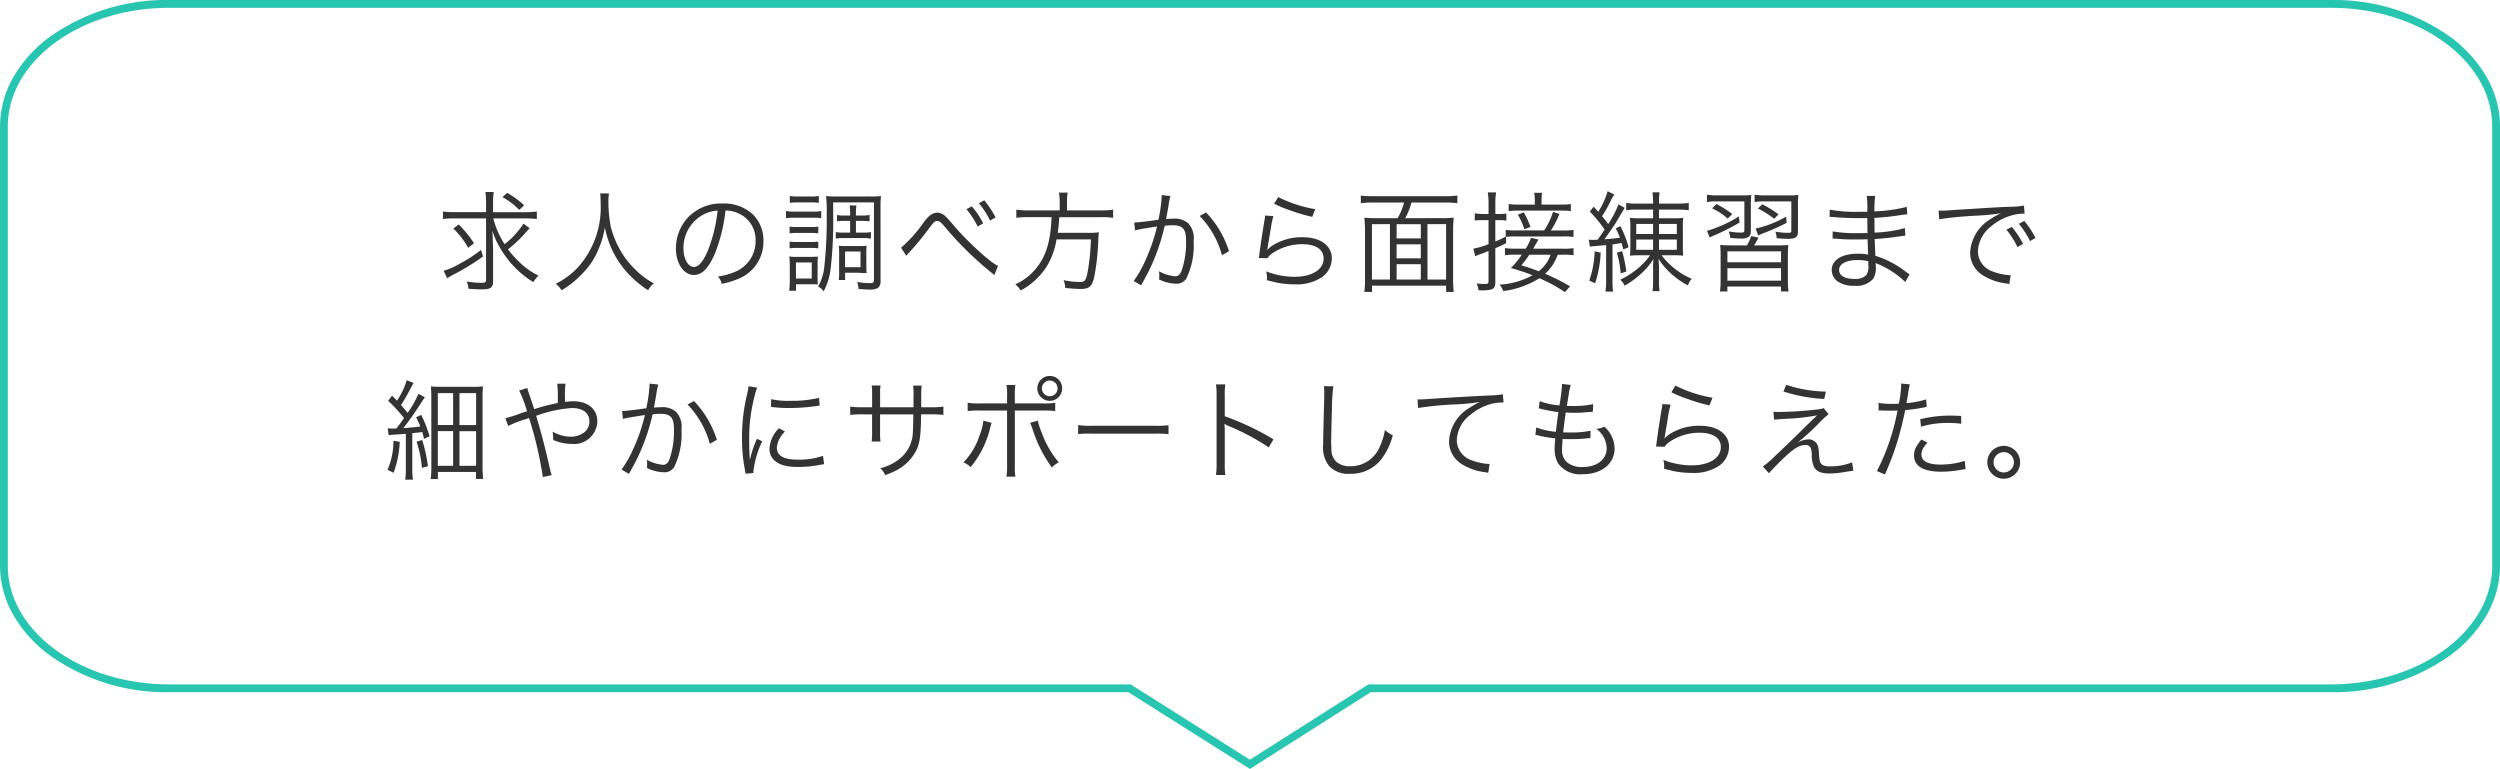
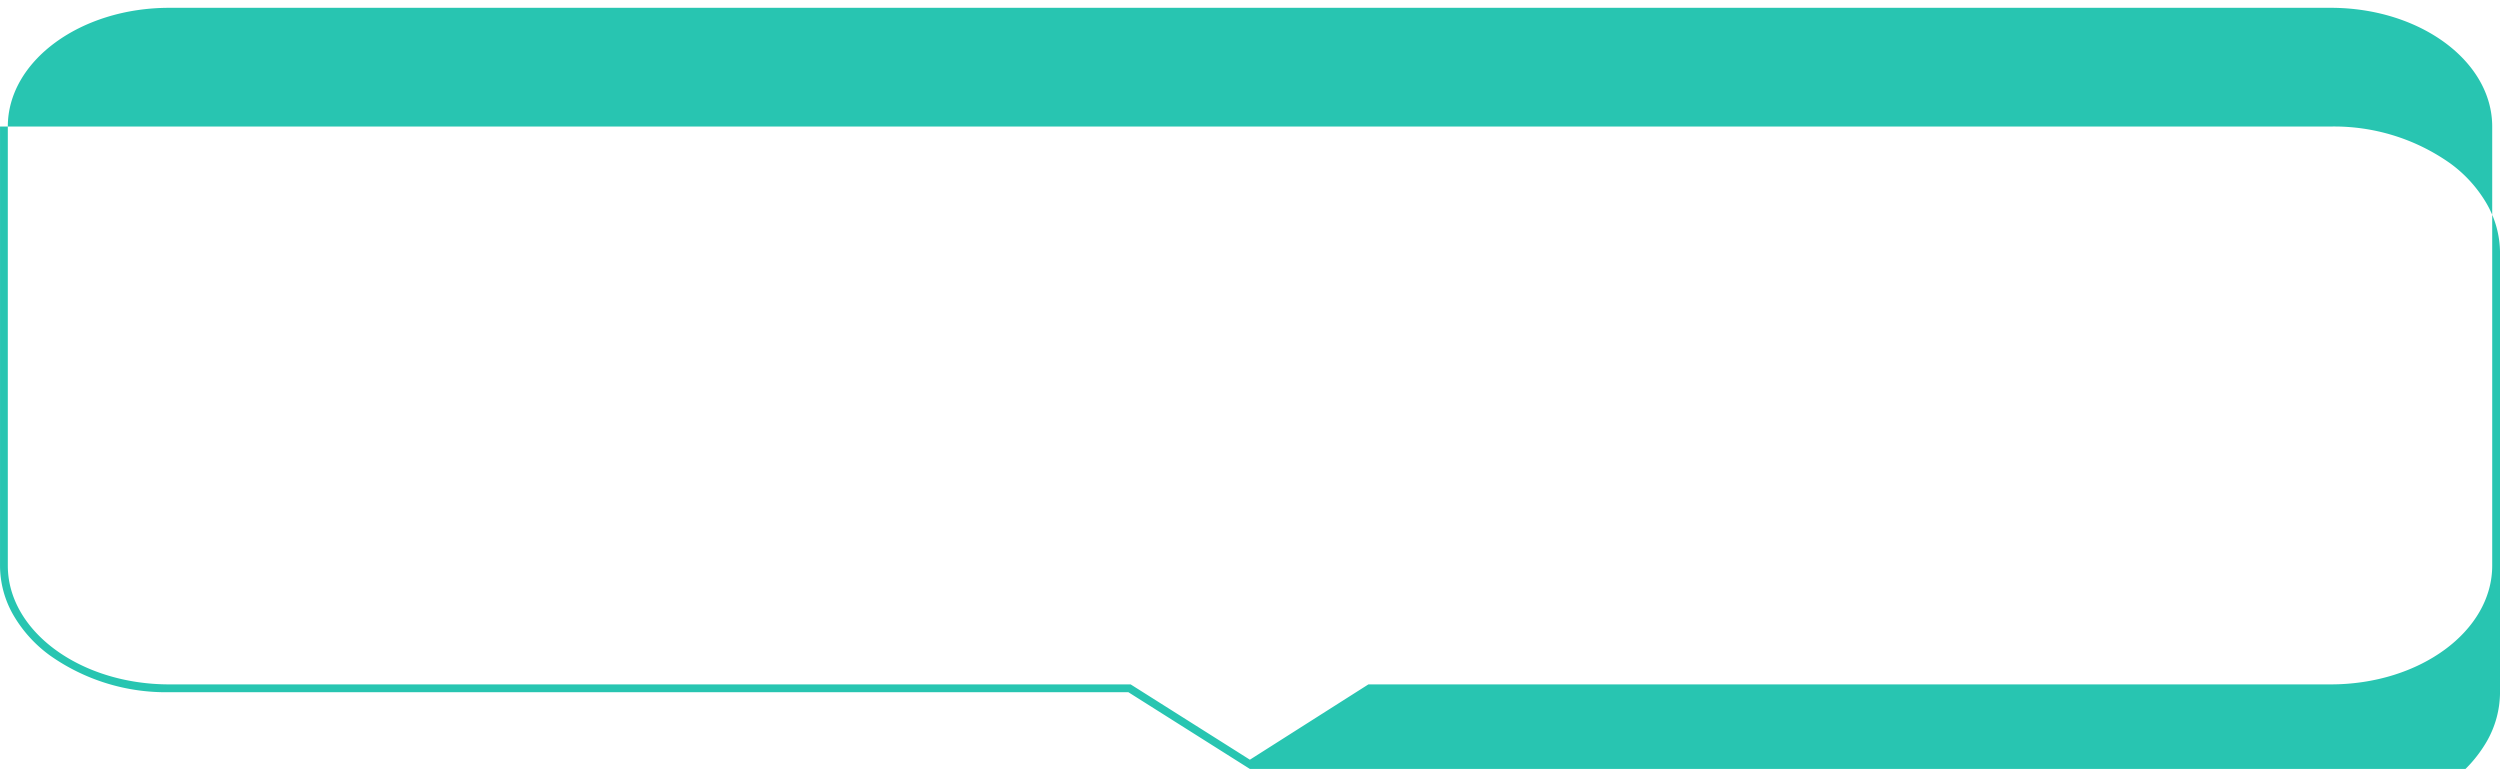
<svg xmlns="http://www.w3.org/2000/svg" width="319.844" height="98.379" viewBox="0 0 319.844 98.379">
  <g transform="translate(-259.21 -4777.735)">
-     <path d="M419.12,4876.055l-.268-.169-15.281-9.651h-122.7a25.7,25.7,0,0,1-15.259-4.693,16.823,16.823,0,0,1-4.671-5.141,12.7,12.7,0,0,1-1.728-6.354v-56.183a12.7,12.7,0,0,1,1.728-6.354,16.823,16.823,0,0,1,4.671-5.141,25.7,25.7,0,0,1,15.259-4.693H557.4a25.7,25.7,0,0,1,15.258,4.693,16.824,16.824,0,0,1,4.671,5.141,12.7,12.7,0,0,1,1.728,6.354v56.183a12.7,12.7,0,0,1-1.728,6.354,16.824,16.824,0,0,1-4.671,5.141,25.7,25.7,0,0,1-15.258,4.693H434.572Zm-138.252-97.379c-11.391,0-20.658,6.813-20.658,15.188v56.183c0,8.375,9.267,15.188,20.658,15.188H403.861l.122.077,15.135,9.559,15.163-9.636H557.4c11.39,0,20.657-6.813,20.657-15.188v-56.183c0-8.375-9.267-15.188-20.657-15.188Z" transform="translate(0 0.059)" fill="#28c5b1" />
-     <path d="M-96.026-8.274V-.42c0,.322-.112.392-.644.392A11.708,11.708,0,0,1-98.5-.2a3.181,3.181,0,0,1,.224.924c.574.056,1.2.084,1.764.084,1.078,0,1.386-.238,1.386-1.05v-4.13c-.014-.42-.07-1.932-.084-2.324a9.156,9.156,0,0,0,.9,2.058,12.435,12.435,0,0,0,1.9,2.562A11.282,11.282,0,0,0-89.978-.126a4.489,4.489,0,0,1,.658-.826,9.516,9.516,0,0,1-2.408-1.694,12.117,12.117,0,0,1-1.484-1.666A17.979,17.979,0,0,0-91.28-6.1c.728-.8.728-.8.826-.91l-.784-.6A10.228,10.228,0,0,1-93.66-4.97a11.467,11.467,0,0,1-1.442-3.3h4.13a9.706,9.706,0,0,1,1.442.084v-.966a9.837,9.837,0,0,1-1.442.084H-95.13V-10.15a10.7,10.7,0,0,1,.084-1.5H-96.11a10.429,10.429,0,0,1,.084,1.5v1.078H-100.1a9.706,9.706,0,0,1-1.442-.084v.966a9.815,9.815,0,0,1,1.414-.084Zm2.1-2.716a8.531,8.531,0,0,1,2.142,1.638l.63-.6a11.212,11.212,0,0,0-2.17-1.582Zm-6.286,4.018a10.385,10.385,0,0,1,1.9,2.464l.742-.588A14.043,14.043,0,0,0-99.526-7.5Zm3.542,2.73a18.2,18.2,0,0,1-2.688,1.75,9.25,9.25,0,0,1-2.1.924l.462.952a7.416,7.416,0,0,1,.686-.406A29.155,29.155,0,0,0-96.418-3.4Zm15.246-7.224a9.559,9.559,0,0,1,.056,1.232,11.466,11.466,0,0,1-2.9,8.218A9.885,9.885,0,0,1-87.122.1a2.671,2.671,0,0,1,.756.826A11.906,11.906,0,0,0-83.79-1.12a9.417,9.417,0,0,0,2-2.87,11.859,11.859,0,0,0,.966-3.122A12.079,12.079,0,0,0-79-2.66,12.821,12.821,0,0,0-75.292.924a3.186,3.186,0,0,1,.728-.882A10.31,10.31,0,0,1-76.188-1.05,12.377,12.377,0,0,1-78.26-3.262a12.255,12.255,0,0,1-1.806-3.92,18.167,18.167,0,0,1-.308-3.038,9.525,9.525,0,0,1,.07-1.246Zm16.03,2.184a4.029,4.029,0,0,1,1.624.35,3.691,3.691,0,0,1,2.226,3.514A4.226,4.226,0,0,1-64.022-1.5,8.392,8.392,0,0,1-66.36-.84,2.225,2.225,0,0,1-65.87.1a10.83,10.83,0,0,0,2.128-.644,5.1,5.1,0,0,0,3.206-4.83,4.686,4.686,0,0,0-1.358-3.416,5.42,5.42,0,0,0-3.85-1.386,5.847,5.847,0,0,0-4.522,1.862,5.824,5.824,0,0,0-1.47,3.864c0,1.96.994,3.416,2.324,3.416,1.008,0,1.834-.84,2.646-2.688A20.987,20.987,0,0,0-65.394-9.282Zm-1.008.014a19.229,19.229,0,0,1-1.274,5.18c-.6,1.372-1.162,2.03-1.75,2.03-.756,0-1.344-1.036-1.344-2.38A4.841,4.841,0,0,1-68.488-8.61,4.421,4.421,0,0,1-66.4-9.268Zm16.954,1.316v1.5h-.882a4.636,4.636,0,0,1-.952-.07v.84a4.72,4.72,0,0,1,.952-.07h2.562a4.765,4.765,0,0,1,.98.07v-.84a4.83,4.83,0,0,1-.994.07h-.924v-1.5h.728a6.623,6.623,0,0,1,1.022.056v-.812a5.576,5.576,0,0,1-1.022.07h-.728V-8.82a5.729,5.729,0,0,1,.07-1.106h-.882a5.745,5.745,0,0,1,.07,1.092v.2h-.7a5.874,5.874,0,0,1-.98-.07V-7.9a7.063,7.063,0,0,1,.994-.056Zm-7.714-2.31a7.019,7.019,0,0,1,1.008-.056h1.694a6.9,6.9,0,0,1,1.008.056v-.882a4.98,4.98,0,0,1-1.008.07h-1.694a4.9,4.9,0,0,1-1.008-.07Zm-.49,1.96a8.235,8.235,0,0,1,1.12-.056h2.366a6.4,6.4,0,0,1,1.022.056v-.91a5.542,5.542,0,0,1-1.12.07h-2.268a6.167,6.167,0,0,1-1.12-.07Zm.462,1.946a5.764,5.764,0,0,1,.952-.056h1.792a5.829,5.829,0,0,1,.924.056v-.868a5.293,5.293,0,0,1-.924.056h-1.792a5.553,5.553,0,0,1-.952-.056Zm0,1.918a5.579,5.579,0,0,1,.938-.056h1.792a5.906,5.906,0,0,1,.938.056v-.868a5.269,5.269,0,0,1-.938.056h-1.778a5.348,5.348,0,0,1-.952-.056ZM-56.364.98V.154h2c.364,0,.63.014.784.028-.014-.182-.028-.448-.028-.854V-2.3a8.169,8.169,0,0,1,.042-1.078,2.759,2.759,0,0,1-.294.014h-.182l-.364.014h-1.918a4.471,4.471,0,0,1-.9-.056,9.852,9.852,0,0,1,.056,1.148V-.378c0,.462-.028.952-.07,1.358Zm-.014-3.612h2.016V-.574h-2.016Zm9-1.274a7.313,7.313,0,0,1,.042-.868,8.409,8.409,0,0,1-.994.042h-1.6a9.426,9.426,0,0,1-.966-.042,8.286,8.286,0,0,1,.042.91v2.408A6.769,6.769,0,0,1-50.9-.392h.812v-.924h1.764c.56.042.56.042.658.042h.056a1.442,1.442,0,0,1,.182-.014.315.315,0,0,1,.1.014,5.392,5.392,0,0,1-.042-.756Zm-2.716-.126h1.974v2h-1.974Zm4.536-5.726A11.512,11.512,0,0,1-45.5-11.13a10.67,10.67,0,0,1-1.358.056H-51.17a11.1,11.1,0,0,1-1.358-.056A15.866,15.866,0,0,1-52.444-8.9a56.346,56.346,0,0,1-.294,6.678A6.346,6.346,0,0,1-53.55.448a1.714,1.714,0,0,1,.714.616,8.039,8.039,0,0,0,.882-2.8,51.469,51.469,0,0,0,.336-6.944v-1.638H-46.4V-.406c0,.336-.1.42-.5.42A9.643,9.643,0,0,1-48.552-.14a2.919,2.919,0,0,1,.182.9c.854.056,1.036.07,1.344.07A2.168,2.168,0,0,0-45.92.644a.992.992,0,0,0,.364-.882Zm3.3,6.272c.126-.154.154-.182.406-.462A36.856,36.856,0,0,0-39.4-6.93c.672-.9.8-1.008,1.106-1.008.238,0,.462.168.84.6A42.91,42.91,0,0,0-31.332-1.3,2.509,2.509,0,0,1-31-1.008l.476-1.2c-.742-.21-3.85-3.024-5.558-5.04-.644-.742-.882-1.008-1.022-1.134a1.728,1.728,0,0,0-1.2-.63,1.724,1.724,0,0,0-1.12.532,6,6,0,0,0-.7.84,17.206,17.206,0,0,1-2.814,3.122Zm7.686-5.964a10.368,10.368,0,0,1,1.442,2.226l.7-.42a10.628,10.628,0,0,0-1.442-2.17Zm1.6-.756a10.216,10.216,0,0,1,1.428,2.212l.7-.406a11.793,11.793,0,0,0-1.442-2.184Zm10.332.91h-3.99a9.422,9.422,0,0,1-1.554-.1v1.05a10.857,10.857,0,0,1,1.568-.084h2.94c-.112,2.94-.658,4.844-1.806,6.328A7.255,7.255,0,0,1-28.322.168a2.709,2.709,0,0,1,.686.784A8.376,8.376,0,0,0-26.11-.07,8.931,8.931,0,0,0-24.374-2a9.406,9.406,0,0,0,1.33-3.584h4.4a26.846,26.846,0,0,1-.434,4.242c-.21,1.036-.35,1.2-.952,1.2a11.332,11.332,0,0,1-2.114-.224,3.049,3.049,0,0,1,.224.994c.756.084,1.5.126,1.946.126,1.12,0,1.456-.294,1.75-1.5A29.294,29.294,0,0,0-17.7-5.516c.028-.546.042-.7.07-.98a8.908,8.908,0,0,1-1.442.07H-22.89a19.407,19.407,0,0,0,.2-2h5.306a8.744,8.744,0,0,1,1.582.084v-1.05a9.835,9.835,0,0,1-1.61.1H-21.7v-1.05a6.819,6.819,0,0,1,.084-1.232h-1.12a7.706,7.706,0,0,1,.1,1.232Zm9.646,2.562a8.011,8.011,0,0,1,.812-.182c.126-.028.8-.14,2-.322A23.112,23.112,0,0,1-11.718-2.8,13.426,13.426,0,0,1-13.174-.266l.952.56c.434-.784.728-1.344.91-1.68A26.413,26.413,0,0,0-9.2-7.322a8.038,8.038,0,0,1,1.008-.07c1.3,0,1.722.476,1.722,1.96A10.837,10.837,0,0,1-7.056-1.54q-.273.672-.8.672A5.233,5.233,0,0,1-9.94-1.512a2.711,2.711,0,0,1,.042.56,3.045,3.045,0,0,1-.028.49A5.267,5.267,0,0,0-7.812.084,1.462,1.462,0,0,0-6.44-.574,9.65,9.65,0,0,0-5.5-5.39a2.826,2.826,0,0,0-.686-2.254A2.676,2.676,0,0,0-8.2-8.232a8.159,8.159,0,0,0-.826.042c.126-.672.224-1.19.294-1.6A8.607,8.607,0,0,1-8.47-11.13l-1.12-.126v.182a17.112,17.112,0,0,1-.42,2.968c-1.134.182-2.59.35-3.094.364Zm8.26-1.848A11.46,11.46,0,0,1-1.876-3.556l.9-.518A12.66,12.66,0,0,0-3.906-9.03ZM4.8-10.15a15.593,15.593,0,0,0,2.142.882,21.594,21.594,0,0,0,2.73.8l.392-.98A16.879,16.879,0,0,1,5.32-11ZM3.64-8.638a4.709,4.709,0,0,1-.1.742c-.2,1.176-.448,2.8-.588,3.864-.056.448-.07.574-.112.826l1.092.028a2.434,2.434,0,0,1,.56-.574A6.783,6.783,0,0,1,8.414-4.97c1.708,0,2.716.672,2.716,1.82C11.13-1.722,9.66-.8,7.35-.8a9.943,9.943,0,0,1-3.57-.7,3.238,3.238,0,0,1,.1.868,2.207,2.207,0,0,1-.014.266c.854.21.854.21,1.12.28a11.632,11.632,0,0,0,2.45.252A5.811,5.811,0,0,0,10.92-.756a2.993,2.993,0,0,0,1.26-2.408c0-1.638-1.47-2.7-3.752-2.7a6.93,6.93,0,0,0-4.046,1.2,3.921,3.921,0,0,0-.434.42L3.92-4.256a1.687,1.687,0,0,0,.056-.322c.042-.322.07-.42.406-2.45A11.717,11.717,0,0,1,4.7-8.568ZM21.574-8.3a9.637,9.637,0,0,0,.8-2h4.382a10.9,10.9,0,0,1,1.484.084v-.98a11.2,11.2,0,0,1-1.484.084H17.36a10.681,10.681,0,0,1-1.47-.084v.98a11.2,11.2,0,0,1,1.484-.084H21.42a8.15,8.15,0,0,1-.826,2H17.976a13.269,13.269,0,0,1-1.638-.07,16.563,16.563,0,0,1,.084,1.764V-.574a10.737,10.737,0,0,1-.084,1.708h.98v-.8H26.8v.8h.98a12.131,12.131,0,0,1-.084-1.68V-6.608a15.147,15.147,0,0,1,.084-1.764,13.628,13.628,0,0,1-1.666.07ZM20.468-4.956h3.094v1.792H20.468Zm3.094-.756H20.468v-1.82h3.094Zm-3.094,3.3h3.094v1.96H20.468Zm-.854-5.124V-.448h-2.3V-7.532Zm4.8,0H26.8V-.448h-2.38ZM41.762-3.626a7.958,7.958,0,0,1,1.344.07v-.91a7.842,7.842,0,0,1-1.358.07H37.94c.49-.84.574-.98.672-1.176l-.952-.21A6.716,6.716,0,0,1,36.988-4.4H35.644a7.885,7.885,0,0,1-1.316-.07v.91a7.885,7.885,0,0,1,1.316-.07h.84a10.734,10.734,0,0,1-1.4,1.708,25.547,25.547,0,0,1,2.772.924A9.724,9.724,0,0,1,33.642.2a2.547,2.547,0,0,1,.462.826A11.412,11.412,0,0,0,38.738-.616,19.9,19.9,0,0,1,42,1.162L42.658.42a25.26,25.26,0,0,0-3.192-1.61,5.769,5.769,0,0,0,1.61-2.436Zm-1.6,0a4.38,4.38,0,0,1-1.512,2.114c-.728-.28-1.134-.42-2.226-.756A12.632,12.632,0,0,0,37.45-3.626Zm-5.7-2.282a9.049,9.049,0,0,1,1.218-.056h6.062a8.046,8.046,0,0,1,1.358.07V-6.8a7.931,7.931,0,0,1-1.372.07H40.208A11.4,11.4,0,0,0,41.3-8.848L40.474-9.1A8.642,8.642,0,0,1,39.34-6.734H35.672a6.776,6.776,0,0,1-1.246-.07v.868a14.1,14.1,0,0,1-1.33.616V-8.05h.462a6.1,6.1,0,0,1,.952.056v-.9a5.953,5.953,0,0,1-.966.056H33.1v-1.358a8.111,8.111,0,0,1,.1-1.4H32.13a8.394,8.394,0,0,1,.1,1.414v1.344h-.714a6.022,6.022,0,0,1-1.05-.084v.924A7.838,7.838,0,0,1,31.5-8.05h.728v3.066a9.416,9.416,0,0,1-1.946.588l.252.966a5.375,5.375,0,0,1,.77-.308c.294-.112.42-.168.924-.364V-.21c0,.266-.126.336-.574.336A6.422,6.422,0,0,1,30.7.042,2.834,2.834,0,0,1,30.94.91a3.237,3.237,0,0,0,.476.028A5.624,5.624,0,0,0,32.564.826c.378-.112.532-.364.532-.882v-4.4c.588-.252.812-.35,1.386-.644Zm4.55-4.13v-.434a6.86,6.86,0,0,1,.07-1.078H38.066a5.642,5.642,0,0,1,.084,1.064v.448H36.19a8.433,8.433,0,0,1-1.386-.07v.91a7.856,7.856,0,0,1,1.344-.07H41.4a7.843,7.843,0,0,1,1.358.07v-.91a8.419,8.419,0,0,1-1.4.07ZM35.98-8.75a9.119,9.119,0,0,1,.826,1.862l.784-.294a11.2,11.2,0,0,0-.854-1.862Zm17.3-.644v1.106H51.506a8.717,8.717,0,0,1-1.19-.056,10.369,10.369,0,0,1,.056,1.3v2.254A10.119,10.119,0,0,1,50.316-3.5a10.478,10.478,0,0,1,1.316-.056h1.26a7.119,7.119,0,0,1-.882,1.064A10.321,10.321,0,0,1,49.084-.434a2.6,2.6,0,0,1,.56.77,11.873,11.873,0,0,0,1.89-1.344,8.948,8.948,0,0,0,1.792-2.058,11.7,11.7,0,0,0-.042,1.288V-.252A7.884,7.884,0,0,1,53.2,1.036h.91a8.007,8.007,0,0,1-.07-1.3V-1.792c0-.434-.028-.882-.07-1.3A10.022,10.022,0,0,0,57.736.294a2.546,2.546,0,0,1,.49-.84,9.621,9.621,0,0,1-3.864-3.01h1.456a10.478,10.478,0,0,1,1.316.056,10.992,10.992,0,0,1-.042-1.372V-7.014a10.96,10.96,0,0,1,.042-1.33,7.986,7.986,0,0,1-1.176.056H54.04V-9.394h2.506a8.444,8.444,0,0,1,1.3.084v-.938a9.116,9.116,0,0,1-1.358.084H54.04v-.126a9.213,9.213,0,0,1,.07-1.316H53.2a9.9,9.9,0,0,1,.084,1.316v.126H51.156a8.267,8.267,0,0,1-1.316-.084v.938a6.515,6.515,0,0,1,1.26-.084Zm0,1.834v1.288H51.128V-7.56Zm.756,0h2.282v1.288H54.04Zm-.756,1.988v1.316H51.128V-5.572Zm.756,0h2.282v1.316H54.04Zm-8.848.924a2.477,2.477,0,0,1,.546-.07c.938-.084,1.092-.1,1.54-.14V-.294a10.531,10.531,0,0,1-.084,1.386h.98A7.983,7.983,0,0,1,48.09-.294V-4.942c.56-.084.588-.084,1.162-.182.07.266.112.406.21.826l.686-.28a13.183,13.183,0,0,0-1.05-2.7L48.5-7a7.378,7.378,0,0,1,.532,1.2c-.728.1-1.022.126-1.974.2.336-.448,1.26-1.792,1.442-2.086.728-1.232,1.106-1.876,1.162-1.932l-.812-.448a11.914,11.914,0,0,1-1.316,2.52,10.87,10.87,0,0,0-.784-1.008,15.432,15.432,0,0,0,1.036-1.806,4.914,4.914,0,0,1,.546-.966l-.868-.42a10.124,10.124,0,0,1-1.2,2.632c-.21-.252-.308-.35-.588-.658l-.49.63a16.228,16.228,0,0,1,1.89,2.3c-.462.7-.56.854-.9,1.3-.336.014-.42.014-.588.014a3.3,3.3,0,0,1-.532-.028Zm.616.588a12.569,12.569,0,0,1-.686,3.752l.742.336a13.937,13.937,0,0,0,.714-3.92Zm2.842.168a12.82,12.82,0,0,1,.49,2.66l.728-.252a18.722,18.722,0,0,0-.546-2.6Zm17.556-.924c.224-.364.308-.5.56-.994l-.924-.2a5.3,5.3,0,0,1-.56,1.19h-1.89c-.686,0-1.05-.014-1.526-.056a14.529,14.529,0,0,1,.056,1.554V-.364a9.079,9.079,0,0,1-.084,1.442h.952V.448h6.86v.63h.966a8.841,8.841,0,0,1-.084-1.442V-3.318a13.71,13.71,0,0,1,.056-1.554,15.086,15.086,0,0,1-1.54.056ZM62.79-4.06h6.86v1.4H62.79Zm0,2.156h6.86v1.6H62.79Zm2.17-8.54V-6.86c0,.35-.07.406-.49.406a8.394,8.394,0,0,1-1.512-.154,4.173,4.173,0,0,1,.2.826,10.233,10.233,0,0,0,1.274.084,1.861,1.861,0,0,0,1.036-.182c.238-.154.322-.378.322-.91V-9.912a10.956,10.956,0,0,1,.056-1.358,9.477,9.477,0,0,1-1.344.056H61.6a9.627,9.627,0,0,1-1.428-.084v.938a7.045,7.045,0,0,1,1.33-.084Zm-1.554,1.61a12.813,12.813,0,0,0-2.016-1.274l-.56.546a8.135,8.135,0,0,1,2,1.316Zm7.56-1.61v3.612c0,.392-.014.406-.532.406a9.668,9.668,0,0,1-1.512-.154,2.493,2.493,0,0,1,.168.84c.658.056,1.078.084,1.442.084.728,0,1.036-.112,1.2-.42.07-.154.084-.21.084-.672V-9.912a11.1,11.1,0,0,1,.056-1.358,9.241,9.241,0,0,1-1.33.056H67.7a9.759,9.759,0,0,1-1.428-.084v.938a7.133,7.133,0,0,1,1.33-.084ZM69.328-8.792a13.515,13.515,0,0,0-2.086-1.288l-.546.546a11.437,11.437,0,0,1,2.086,1.316Zm-5.068.266a15.9,15.9,0,0,1-4.088,1.848l.35.854a5.29,5.29,0,0,1,.49-.238,27.22,27.22,0,0,0,3.332-1.68Zm6.048.028A13.947,13.947,0,0,1,66.4-6.972l.322.882c.2-.1.308-.14.588-.252A29.007,29.007,0,0,0,70.364-7.7ZM86.1-1.12a4.786,4.786,0,0,1-.476-.322,12.254,12.254,0,0,0-3.906-2.044c-.056-1.358-.056-1.358-.084-2.142,1.036-.07,2.142-.182,3.108-.336.49-.07.63-.084.812-.1L85.5-7.028a16.9,16.9,0,0,1-3.878.574c-.014-.742-.014-.742-.028-1.89A29.083,29.083,0,0,0,84.84-8.68c.728-.1.728-.1.966-.112l-.07-.952a19.735,19.735,0,0,1-4.144.574,15.625,15.625,0,0,1,.1-1.974H80.612a10.963,10.963,0,0,1,.07,2.016c-.462,0-.938.014-1.218.014a17.392,17.392,0,0,1-3.584-.28l-.014.952a1.144,1.144,0,0,1,.2-.014,1.7,1.7,0,0,1,.252.014c1.26.1,2.394.14,3.416.14.322,0,.546,0,.952-.014L80.71-6.4c-.392.014-.882.014-1.246.014a17.182,17.182,0,0,1-3.206-.224l-.014.924h.112c.084,0,.2,0,.35.014.868.07,1.526.1,2.366.1.448,0,1.148-.014,1.652-.028.014.364.014.63.028.812.014.406.014.7.028.826a1.115,1.115,0,0,0,.014.154c0,.126,0,.126.014.168a6.227,6.227,0,0,0-1.26-.112,6.1,6.1,0,0,0-1.456.14c-1.232.28-1.96,1.008-1.96,1.932a1.831,1.831,0,0,0,.756,1.47,3.647,3.647,0,0,0,2.17.56,2.819,2.819,0,0,0,2.366-.882,2.431,2.431,0,0,0,.35-1.526,4.025,4.025,0,0,0-.028-.5c.378.154.7.294.938.42a11.265,11.265,0,0,1,2.856,2ZM80.822-2.254a1.834,1.834,0,0,1-.28,1.26A2.023,2.023,0,0,1,79-.532c-1.218,0-1.918-.42-1.918-1.162s.91-1.246,2.3-1.246a5.139,5.139,0,0,1,1.428.154ZM89.88-8.162a46.607,46.607,0,0,1,4.83-.462,28.652,28.652,0,0,0,3.08-.308,9.164,9.164,0,0,0-1.33.742,5.327,5.327,0,0,0-2.618,4.3A3.39,3.39,0,0,0,95.4-1.036,7.062,7.062,0,0,0,98.42.042c.252.042.28.056.434.084l.182-1.134H98.9a7.175,7.175,0,0,1-2.1-.448,2.745,2.745,0,0,1-1.96-2.59A4.279,4.279,0,0,1,96.558-7.28a6.886,6.886,0,0,1,2.688-1.4,5.872,5.872,0,0,1,1.568-.2l-.084-1.036a9.455,9.455,0,0,1-1.666.154l-.8.028c-.462.014-.644.028-2.366.126l-2.2.14c-1.722.1-1.806.112-2.59.168-.434.028-.6.042-.8.042-.1,0-.238,0-.5-.014Zm8.6,1.344A9.846,9.846,0,0,1,99.9-4.592l.714-.42a10.628,10.628,0,0,0-1.442-2.17Zm1.6-.756a11.079,11.079,0,0,1,1.428,2.2l.7-.392a11.345,11.345,0,0,0-1.442-2.184ZM-108.486,19.474a4.43,4.43,0,0,1,.784-.084c.462-.028.868-.056,1.414-.1v4.466a9.739,9.739,0,0,1-.084,1.4h.994a9.472,9.472,0,0,1-.084-1.4v-4.55c.588-.056.714-.07,1.274-.154.084.294.126.434.224.882l.714-.336a17.033,17.033,0,0,0-1.064-2.73l-.658.308c.266.546.35.714.532,1.176-.77.1-1.19.14-2.17.21.672-.84,1.6-2.156,2.352-3.346.182-.294.294-.448.406-.6l-.826-.448a12.567,12.567,0,0,1-1.386,2.436c-.406-.49-.42-.518-.84-.994a25.125,25.125,0,0,0,1.26-2.2,6.115,6.115,0,0,1,.35-.63l-.882-.35a9.39,9.39,0,0,1-1.246,2.618c-.252-.266-.294-.308-.63-.644l-.5.658a19.73,19.73,0,0,1,2.03,2.212c-.336.49-.518.728-.98,1.33-.364.014-.448.014-.56.014a3.326,3.326,0,0,1-.546-.042Zm.616.7a9.607,9.607,0,0,1-.756,3.724l.77.378a12.863,12.863,0,0,0,.784-3.962Zm2.954.126a13.927,13.927,0,0,1,.686,3.346l.77-.21a19.3,19.3,0,0,0-.742-3.36Zm1.89,3.234a12.118,12.118,0,0,1-.084,1.54h.924v-.91h4.872v.9h.924a12.2,12.2,0,0,1-.084-1.554v-8.68a15.569,15.569,0,0,1,.056-1.61,10.707,10.707,0,0,1-1.414.056H-101.7a11.33,11.33,0,0,1-1.386-.056c.042.42.056.9.056,1.554Zm.826-9.45h1.96v4.074h-1.96Zm2.772,0H-97.3v4.088h-2.128Zm-2.772,4.858h1.96V23.38h-1.96Zm2.772.014H-97.3V23.38h-2.128Zm7.63-5.208a14.064,14.064,0,0,1,1.008,2.66c-.224.07-.364.1-.714.224a15.364,15.364,0,0,1-2.058.658l.364.994a13.342,13.342,0,0,1,1.918-.77,6.051,6.051,0,0,0,.756-.252,49.786,49.786,0,0,1,1.764,7.56l1.134-.252a4.443,4.443,0,0,1-.182-.6c-.588-2.632-1.092-4.606-1.806-6.986a16.507,16.507,0,0,1,4.564-.994c1.414,0,2.24.63,2.24,1.694a1.7,1.7,0,0,1-.672,1.428,2.836,2.836,0,0,1-1.68.546,4.758,4.758,0,0,1-2.352-.644,6.234,6.234,0,0,1,.084.8,2.013,2.013,0,0,1-.014.252,5.929,5.929,0,0,0,2.366.518,2.993,2.993,0,0,0,3.29-2.884c0-1.568-1.2-2.576-3.08-2.576a7.051,7.051,0,0,0-1.05.084c-.014-.168-.014-.434-.014-.448a13.21,13.21,0,0,1,.07-1.89h-1.05a19.4,19.4,0,0,1,.056,2.478,24.828,24.828,0,0,0-3.01.784c-.2-.63-.336-1.022-.616-1.848a5.627,5.627,0,0,1-.266-.854Zm13.286,3.64a8.012,8.012,0,0,1,.812-.182c.126-.028.8-.14,2-.322a23.112,23.112,0,0,1-1.54,4.438,13.426,13.426,0,0,1-1.456,2.534l.952.56c.434-.784.728-1.344.91-1.68A26.413,26.413,0,0,0-74.718,16.8a8.038,8.038,0,0,1,1.008-.07c1.3,0,1.722.476,1.722,1.96a10.837,10.837,0,0,1-.588,3.892q-.273.672-.8.672a5.233,5.233,0,0,1-2.086-.644,2.711,2.711,0,0,1,.042.56,3.046,3.046,0,0,1-.028.49,5.267,5.267,0,0,0,2.114.546,1.462,1.462,0,0,0,1.372-.658,9.65,9.65,0,0,0,.938-4.816,2.826,2.826,0,0,0-.686-2.254,2.676,2.676,0,0,0-2.016-.588,8.159,8.159,0,0,0-.826.042c.126-.672.224-1.19.294-1.6a8.607,8.607,0,0,1,.266-1.344l-1.12-.126v.182a17.111,17.111,0,0,1-.42,2.968c-1.134.182-2.59.35-3.094.364Zm8.26-1.848A11.46,11.46,0,0,1-67.4,20.566l.9-.518a12.66,12.66,0,0,0-2.926-4.956Zm7.8-2.338a7.8,7.8,0,0,1-.2,1.12,23.16,23.16,0,0,0-.63,5.544,20.066,20.066,0,0,0,.364,3.962c.042.266.056.336.084.56l1.008-.084v-.21a12.2,12.2,0,0,1,1.134-3.85l-.672-.322a13.007,13.007,0,0,0-.91,2.73c-.056-.742-.084-1.568-.084-2.66a20.7,20.7,0,0,1,.42-4.382,19.893,19.893,0,0,1,.588-2.24Zm2.884,2.646a18.647,18.647,0,0,0,2.24.14,23.634,23.634,0,0,0,3.01-.182q.924-.126.966-.126l-.07-.994a15.022,15.022,0,0,1-3.752.378,9.509,9.509,0,0,1-2.38-.21Zm1.022,2.73a3.867,3.867,0,0,0-1.218,2.6,1.979,1.979,0,0,0,.42,1.288c.6.728,1.61,1.064,3.206,1.064a14.444,14.444,0,0,0,2.87-.28c.28-.042.308-.056.49-.07l-.14-1.078a9.214,9.214,0,0,1-3.22.49c-1.806,0-2.688-.5-2.688-1.54A3.252,3.252,0,0,1-57.778,19Zm12.936-2.688V14.238a6.049,6.049,0,0,1,.056-1.134H-46.69a8.109,8.109,0,0,1,.056,1.176v1.61H-47.8a10.176,10.176,0,0,1-1.638-.084V16.87a12.887,12.887,0,0,1,1.624-.07h1.176v2.3a7.986,7.986,0,0,1-.056,1.176h1.134a7.7,7.7,0,0,1-.056-1.134V16.8h4.256c-.014,1.134-.028,1.568-.056,2.016a4.555,4.555,0,0,1-1.5,3.5,6.191,6.191,0,0,1-2.674,1.372,2.508,2.508,0,0,1,.63.882,10.394,10.394,0,0,0,1.624-.714,5.921,5.921,0,0,0,2.282-2.31c.518-1.008.658-1.9.686-4.746h1.232a12.887,12.887,0,0,1,1.624.07V15.806a10.176,10.176,0,0,1-1.638.084h-1.2V14.42a9.6,9.6,0,0,1,.056-1.3h-1.092a9.3,9.3,0,0,1,.042,1.414V15.89Zm16.24-.49h-3.416a9,9,0,0,1-1.624-.084V16.38a10.884,10.884,0,0,1,1.61-.07h3.43V23.3a7.79,7.79,0,0,1-.084,1.47h1.148a8.453,8.453,0,0,1-.07-1.484V16.31h3.556a10.884,10.884,0,0,1,1.61.07V15.316a9.182,9.182,0,0,1-1.638.084h-3.528v-.91a8.067,8.067,0,0,1,.07-1.456h-1.148a6.252,6.252,0,0,1,.084,1.428ZM-32.4,17.6a7.148,7.148,0,0,1-.49,1.9,8.932,8.932,0,0,1-2.058,3.444,3.1,3.1,0,0,1,.924.6,12.5,12.5,0,0,0,2.45-4.83l.07-.308.084-.28a1.675,1.675,0,0,1,.084-.238Zm5.978.28c.1.224.224.532.35.91A16.791,16.791,0,0,0-23.632,23.6a3.025,3.025,0,0,1,.882-.658,12.439,12.439,0,0,1-2.17-3.752,10,10,0,0,1-.518-1.582Zm2.52-5.992a1.592,1.592,0,0,0-1.6,1.582,1.6,1.6,0,0,0,1.6,1.6,1.592,1.592,0,0,0,1.582-1.6A1.572,1.572,0,0,0-23.9,11.886Zm0,.588a1,1,0,0,1,.994.994,1,1,0,0,1-.994,1.008,1,1,0,0,1-1.008-1.008A1,1,0,0,1-23.9,12.474Zm3.626,6.846a15.294,15.294,0,0,1,1.736-.056h8.12a16.015,16.015,0,0,1,1.708.056V18.186a11.042,11.042,0,0,1-1.694.07h-8.134a9.9,9.9,0,0,1-1.736-.084Zm18.83,5.236a9.522,9.522,0,0,1-.07-1.484V18.858a4.89,4.89,0,0,0-.056-.826l.028-.014a1.545,1.545,0,0,0,.434.238,28.544,28.544,0,0,1,5.222,2.772l.6-1.036a34.721,34.721,0,0,0-6.23-2.954V14.42a8.788,8.788,0,0,1,.07-1.456h-1.2a8.3,8.3,0,0,1,.084,1.428v8.694a9,9,0,0,1-.084,1.47ZM11.158,13.2a4.306,4.306,0,0,1,.056.742c0,.224,0,.49-.014.91-.112,4.41-.126,4.76-.126,5.7a3.9,3.9,0,0,0,.77,2.87,3.32,3.32,0,0,0,2.632.98,4.9,4.9,0,0,0,3.948-1.75,8.517,8.517,0,0,0,1.554-3.178A3.96,3.96,0,0,1,18.97,18.8a8.317,8.317,0,0,1-.686,2.2,4.021,4.021,0,0,1-3.752,2.436,2.642,2.642,0,0,1-1.75-.546,2.2,2.2,0,0,1-.658-1.68c-.014-.322-.028-.672-.028-.84,0-.63.042-2.534.1-4.214a21.585,21.585,0,0,1,.182-2.954Zm12.054,2.786a41.121,41.121,0,0,1,4.83-.462,27.13,27.13,0,0,0,3.08-.308,9.164,9.164,0,0,0-1.33.742,5.307,5.307,0,0,0-2.618,4.3,3.408,3.408,0,0,0,1.554,2.856,7.062,7.062,0,0,0,3.024,1.078c.224.042.28.056.434.084l.182-1.134h-.14a7.175,7.175,0,0,1-2.1-.448,2.745,2.745,0,0,1-1.96-2.59A4.279,4.279,0,0,1,29.89,16.87a7.109,7.109,0,0,1,2.688-1.414,6.493,6.493,0,0,1,1.568-.182l-.084-1.05a9.4,9.4,0,0,1-1.666.154c-1.806.084-6.286.336-7.952.462-.434.028-.6.042-.8.042h-.5ZM38.22,19.432a1.459,1.459,0,0,1,.434.084,14.757,14.757,0,0,0,2.114.35c-.014.126-.014.126-.028.336a7.4,7.4,0,0,0-.056.924,3.8,3.8,0,0,0,.434,1.932,3.483,3.483,0,0,0,3.136,1.4c2.45,0,4.1-1.33,4.1-3.3a3.737,3.737,0,0,0-1.316-2.786,2.771,2.771,0,0,1-1.022.28,3.192,3.192,0,0,1,1.33,2.436c0,1.484-1.218,2.45-3.094,2.45a2.943,2.943,0,0,1-1.974-.6,2.066,2.066,0,0,1-.644-1.68c0-.238.028-.7.056-1.036a2.542,2.542,0,0,0,.014-.28c.63.028.854.028,1.2.028a16.155,16.155,0,0,0,1.974-.112c.2-.014.238-.014.378-.028l.028-.938a12.241,12.241,0,0,1-2.576.224c-.2,0-.392,0-.924-.014.084-.784.1-.924.322-2.534.77.028,1.008.028,1.232.028.406,0,.826-.014,1.26-.056.7-.056.7-.056.98-.084l.042-.966a11.36,11.36,0,0,1-2.562.238c-.224,0-.42,0-.812-.014.07-.392.1-.532.14-.84.126-.77.126-.77.14-.9a7.2,7.2,0,0,1,.224-.938l-1.12-.126v.112a22.031,22.031,0,0,1-.336,2.632,9.035,9.035,0,0,1-2.52-.546l-.126.924c.2.042.252.056.434.1a18.6,18.6,0,0,0,2.086.378c-.112.742-.252,1.834-.322,2.52a9.309,9.309,0,0,1-2.506-.56Zm17.4-5.46a15.592,15.592,0,0,0,2.142.882,21.593,21.593,0,0,0,2.73.8l.392-.98a16.879,16.879,0,0,1-4.746-1.554ZM54.46,15.484a4.709,4.709,0,0,1-.1.742c-.2,1.176-.448,2.8-.588,3.864-.056.448-.07.574-.112.826l1.092.028a2.434,2.434,0,0,1,.56-.574,6.783,6.783,0,0,1,3.92-1.218c1.708,0,2.716.672,2.716,1.82,0,1.428-1.47,2.352-3.78,2.352a9.943,9.943,0,0,1-3.57-.7,3.238,3.238,0,0,1,.1.868,2.207,2.207,0,0,1-.014.266c.854.21.854.21,1.12.28a11.632,11.632,0,0,0,2.45.252,5.811,5.811,0,0,0,3.486-.924A2.993,2.993,0,0,0,63,20.958c0-1.638-1.47-2.7-3.752-2.7a6.93,6.93,0,0,0-4.046,1.2,3.921,3.921,0,0,0-.434.42l-.028-.014a1.687,1.687,0,0,0,.056-.322c.042-.322.07-.42.406-2.45a11.717,11.717,0,0,1,.322-1.54Zm15.5-1.61a19.945,19.945,0,0,0,5.222.952l.2-.938a17.12,17.12,0,0,1-5.068-.868Zm-1.2,3.612c.364-.042.658-.07,1.33-.112a26.854,26.854,0,0,0,4.172-.448c-1.008.966-1.722,1.666-2.128,2.072-1.134,1.12-2.3,2.24-3.3,3.178a10.087,10.087,0,0,1-1.512,1.288l.784.868c.49-.56,1.414-1.512,2.1-2.142,1.162-1.078,1.848-1.47,2.576-1.47a.684.684,0,0,1,.644.336,2.422,2.422,0,0,1,.154.966,3.542,3.542,0,0,0,.308,1.54c.294.546.91.8,1.96.8a11.133,11.133,0,0,0,1.918-.182c.994-.154.994-.154,1.134-.168l-.154-1.078a7.549,7.549,0,0,1-2.828.518c-.644,0-.966-.112-1.162-.378-.154-.224-.2-.434-.252-1.316-.056-.8-.154-1.12-.434-1.4a1.3,1.3,0,0,0-.952-.364,2.97,2.97,0,0,0-1.4.462,31.064,31.064,0,0,0,2.772-2.52,12.893,12.893,0,0,1,1.246-1.162L75.11,16a2.662,2.662,0,0,1-.672.154,47.736,47.736,0,0,1-4.914.336c-.308,0-.49,0-.84-.028Zm13.37-1.176a2.085,2.085,0,0,1,.238-.014h.056c.546.028.672.028,1.162.028.518,0,.686,0,.966-.014a28.157,28.157,0,0,1-2.632,7.742l1.022.434a36.889,36.889,0,0,0,1.61-4.27c.378-1.274.77-2.856.98-3.962a20.463,20.463,0,0,0,2.366-.336c.28-.056.28-.056.392-.07l-.07-.966a11.544,11.544,0,0,1-2.52.476c.07-.42.112-.616.182-1.064a13.237,13.237,0,0,1,.252-1.33l-1.106-.112a13.69,13.69,0,0,1-.308,2.576c-.406.028-.56.028-.84.028a9.655,9.655,0,0,1-1.75-.126ZM92.694,17c-1.05-.042-1.26-.042-1.526-.042a15.861,15.861,0,0,0-3.71.462l.1.952a12.185,12.185,0,0,1,3.5-.476,14.056,14.056,0,0,1,1.652.1ZM87.6,20.02c-.742.952-.938,1.386-.938,2.016,0,1.386,1.19,2.1,3.486,2.1a14.029,14.029,0,0,0,2.492-.238c.462-.07.462-.07.616-.1l-.1-1.05a10.4,10.4,0,0,1-3.094.476c-1.6,0-2.45-.448-2.45-1.288a1.685,1.685,0,0,1,.35-.994,4.691,4.691,0,0,1,.42-.532Zm10.542.812a2.1,2.1,0,1,0,2.1,2.1A2.1,2.1,0,0,0,98.14,20.832Zm0,.8a1.3,1.3,0,1,1-1.3,1.3A1.309,1.309,0,0,1,98.14,21.63Z" transform="translate(417.421 4813.948)" fill="#333" />
+     <path d="M419.12,4876.055l-.268-.169-15.281-9.651h-122.7a25.7,25.7,0,0,1-15.259-4.693,16.823,16.823,0,0,1-4.671-5.141,12.7,12.7,0,0,1-1.728-6.354v-56.183H557.4a25.7,25.7,0,0,1,15.258,4.693,16.824,16.824,0,0,1,4.671,5.141,12.7,12.7,0,0,1,1.728,6.354v56.183a12.7,12.7,0,0,1-1.728,6.354,16.824,16.824,0,0,1-4.671,5.141,25.7,25.7,0,0,1-15.258,4.693H434.572Zm-138.252-97.379c-11.391,0-20.658,6.813-20.658,15.188v56.183c0,8.375,9.267,15.188,20.658,15.188H403.861l.122.077,15.135,9.559,15.163-9.636H557.4c11.39,0,20.657-6.813,20.657-15.188v-56.183c0-8.375-9.267-15.188-20.657-15.188Z" transform="translate(0 0.059)" fill="#28c5b1" />
  </g>
</svg>